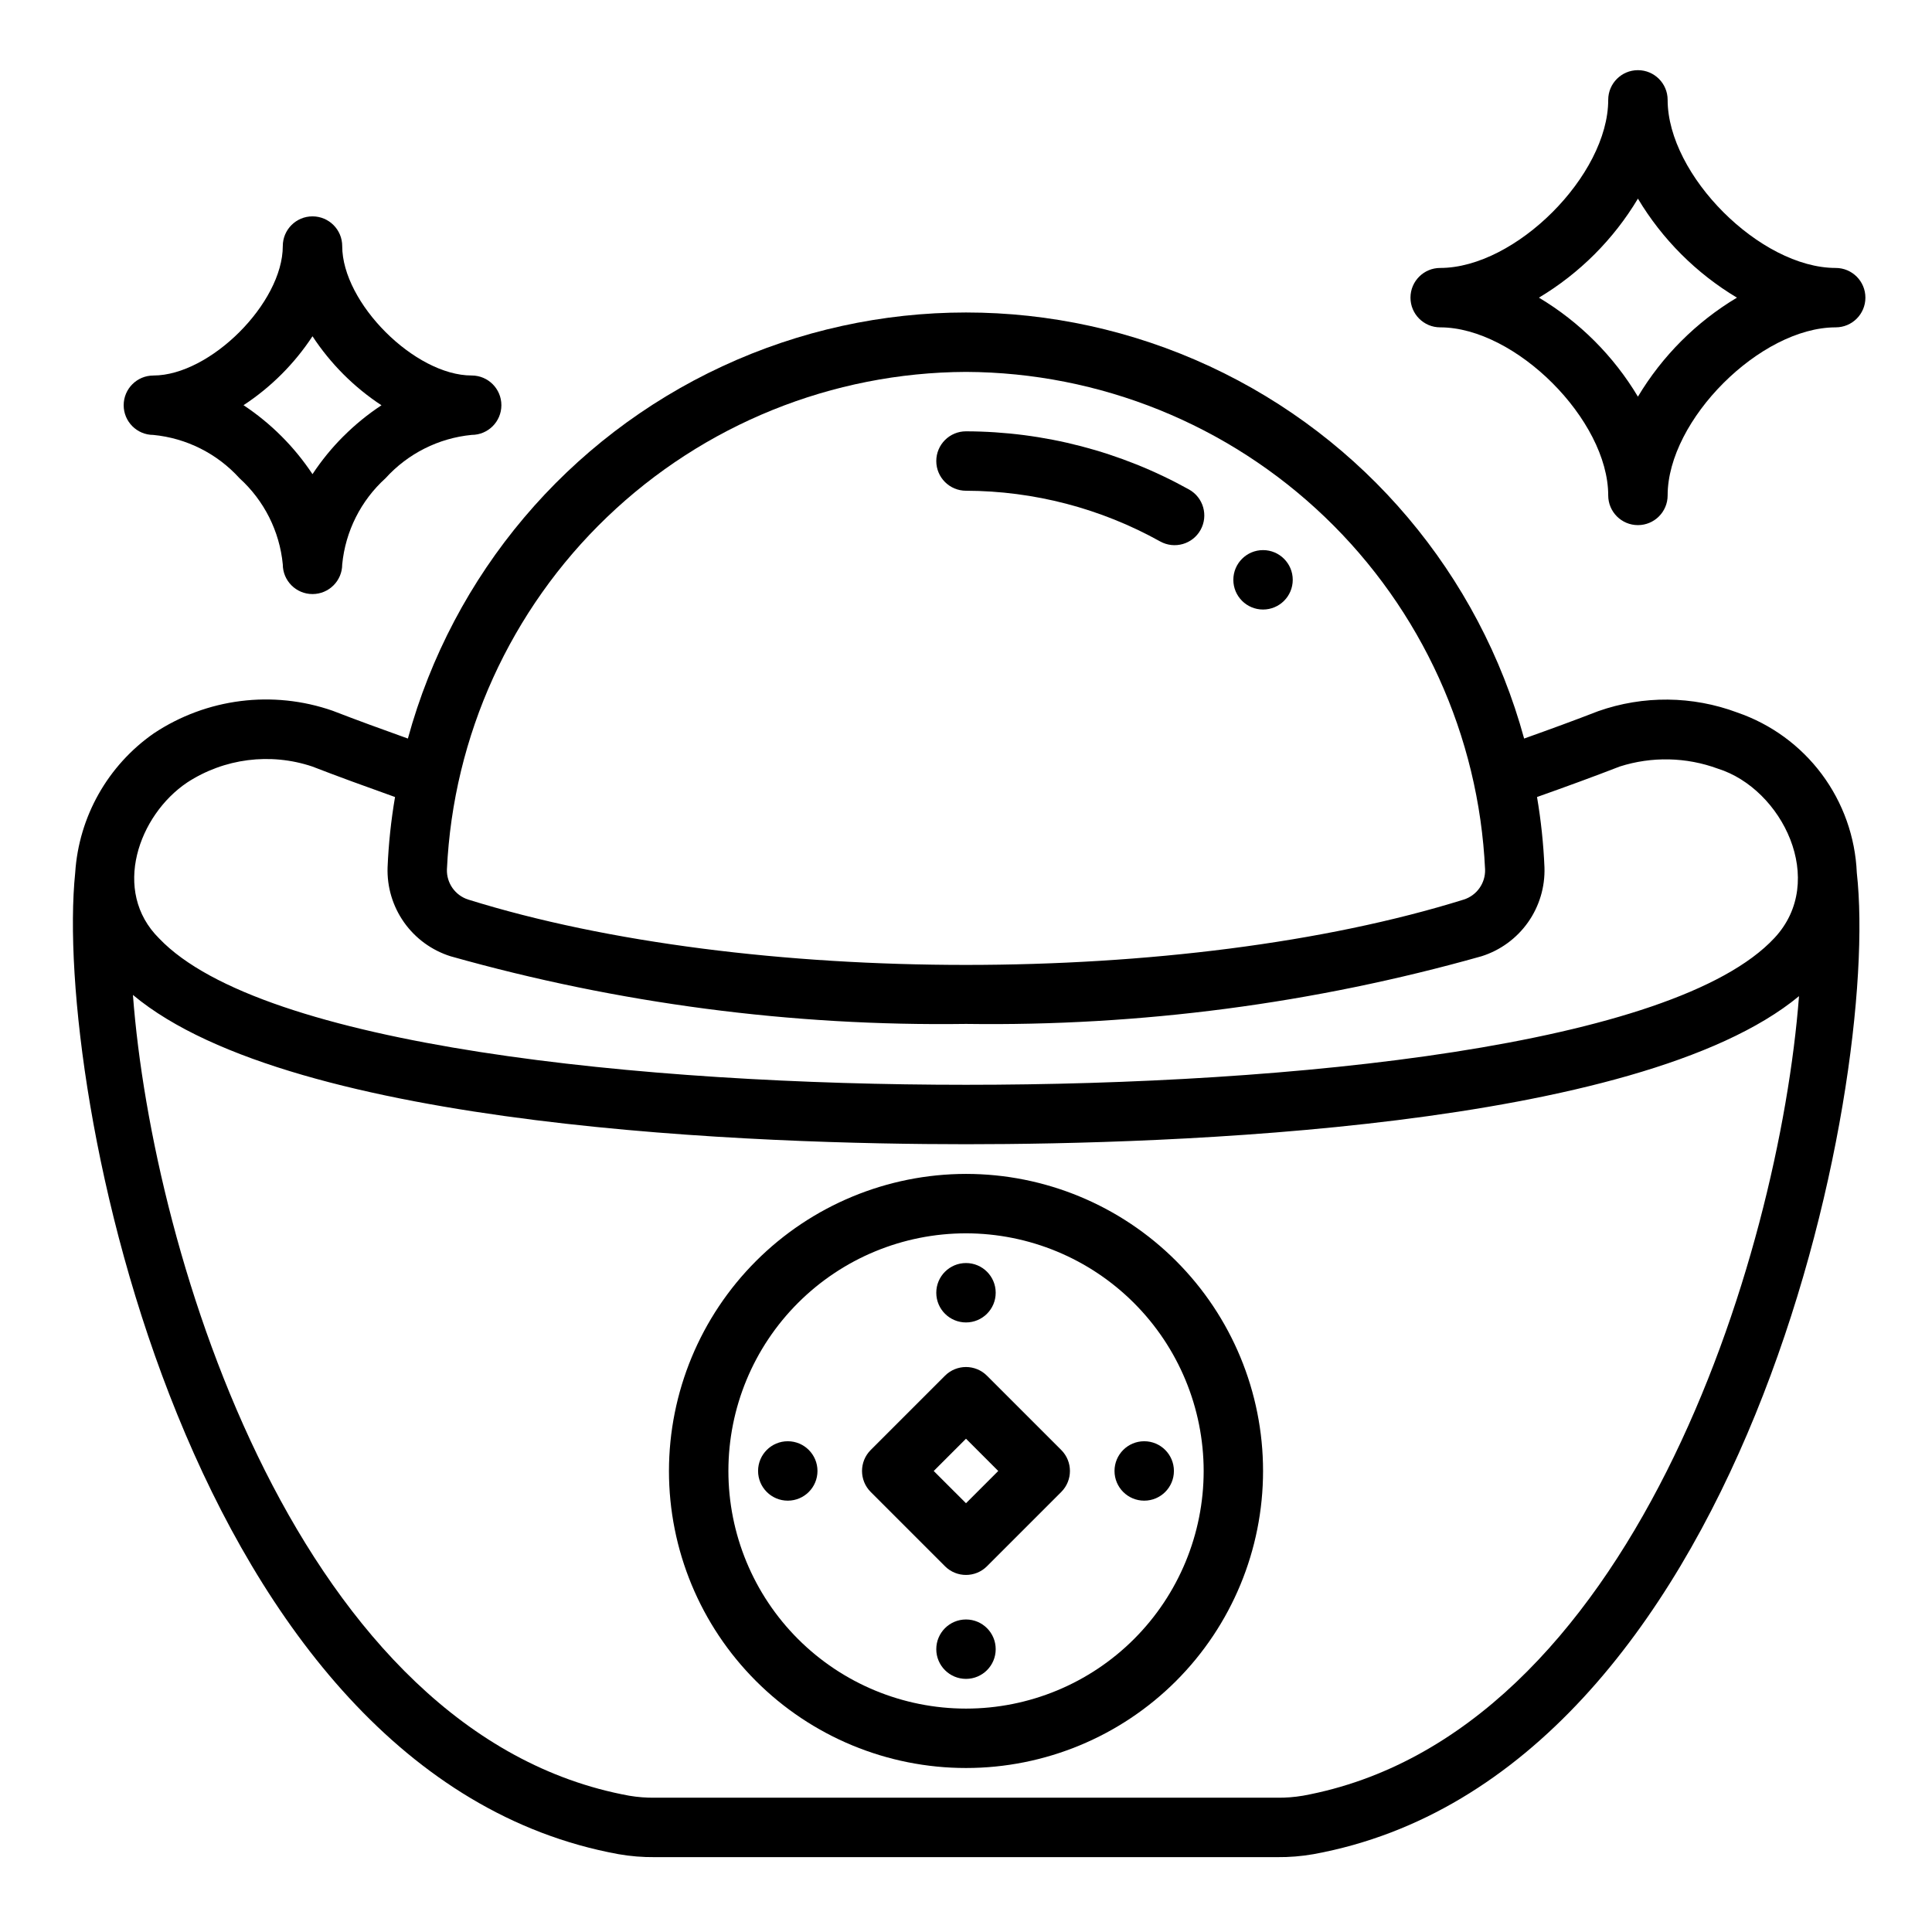
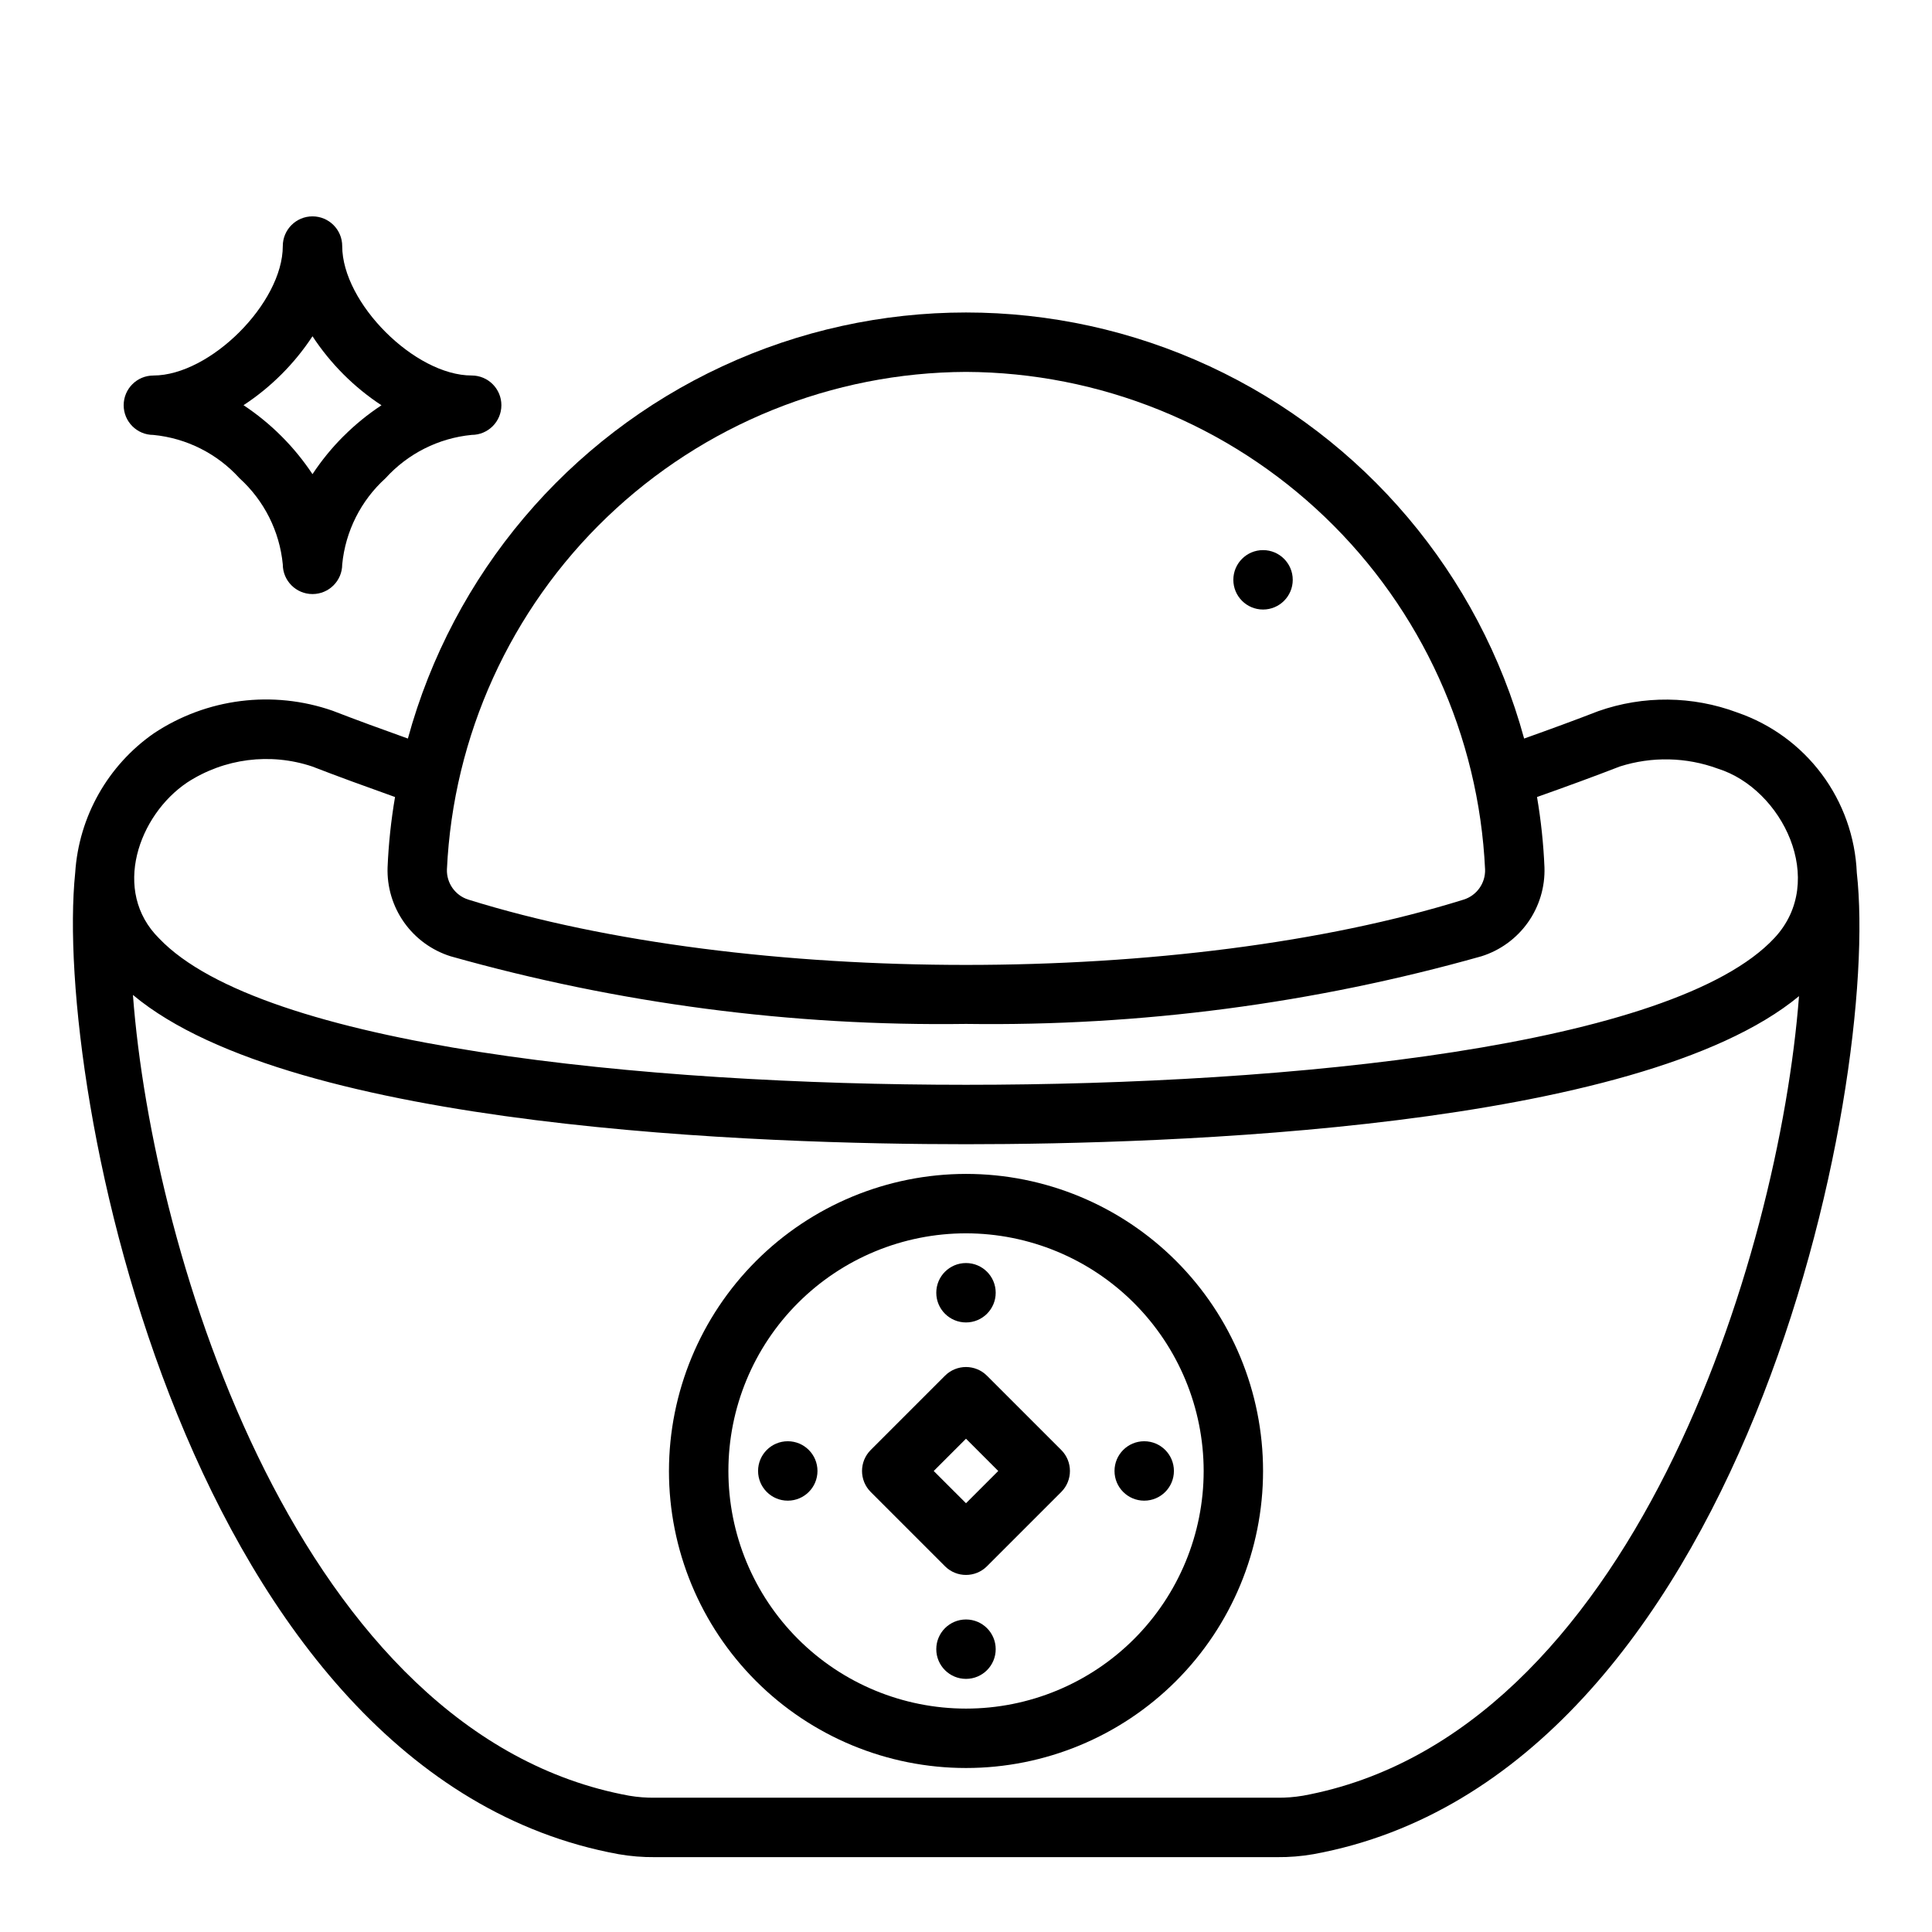
<svg xmlns="http://www.w3.org/2000/svg" fill="#000000" width="800px" height="800px" version="1.1" viewBox="144 144 512 512">
  <g>
    <path d="m604.39 332.82c-11.859-4.434-24.898-4.562-36.84-0.355-6.086 2.363-12.699 4.785-19.641 7.258-11.902-43.551-42.391-79.641-83.336-98.652-40.949-19.012-88.195-19.012-129.14 0-40.949 19.012-71.438 55.102-83.34 98.652-6.965-2.488-13.625-4.922-19.926-7.359h0.004c-15.863-5.535-33.402-3.324-47.398 5.973-12.207 8.5-19.879 22.094-20.844 36.938-5.883 57 30.07 239.28 143.97 260.1 3.176 0.555 6.398 0.82 9.621 0.789h164.95c3.227 0.031 6.445-0.234 9.621-0.789 113.9-20.805 150.36-203.2 143.98-260.09-0.398-9.445-3.633-18.547-9.281-26.125-5.652-7.574-13.457-13.27-22.398-16.336zm-204.39-90.262c35.461 0.152 69.512 13.918 95.109 38.457 25.602 24.539 40.801 57.977 42.453 93.398 0.117 3.625-2.195 6.887-5.652 7.984-73.996 23.09-189.85 23.09-263.82 0-3.457-1.098-5.766-4.359-5.652-7.984 1.652-35.422 16.852-68.859 42.453-93.398 25.602-24.539 59.648-38.305 95.113-38.457zm-206.41 108.82c9.824-6.406 22.035-7.969 33.156-4.246 6.777 2.629 14.168 5.312 21.938 8.086h0.004c-1.055 6.168-1.715 12.398-1.977 18.648-0.172 5.211 1.367 10.332 4.379 14.586 3.016 4.254 7.336 7.402 12.309 8.969 44.43 12.535 90.441 18.574 136.61 17.93 46.16 0.645 92.172-5.394 136.6-17.93 4.973-1.566 9.297-4.715 12.309-8.969 3.012-4.254 4.551-9.375 4.379-14.586-0.262-6.25-0.922-12.48-1.973-18.648 7.809-2.769 15.16-5.457 21.938-8.086 8.48-2.707 17.625-2.508 25.977 0.566 17.074 5.336 29.125 29.742 15.012 44.871-26.668 28.68-128.16 38.914-214.24 38.914-85.531 0-186.62-10.234-213.84-38.793-12.676-12.559-5.41-32.688 7.422-41.312zm295.67 268.51v-0.004c-2.242 0.379-4.516 0.555-6.793 0.527h-164.93c-2.277 0.027-4.551-0.148-6.793-0.527-87.238-15.949-126.32-143.04-131.52-212.22 42.566 35.629 167.55 39.566 220.78 39.566s178.1-3.938 220.75-39.242c-5.305 69.258-44.422 195.97-131.5 211.9z" />
    <path d="m321.28 533.82c0 20.875 8.293 40.898 23.059 55.664 14.762 14.762 34.785 23.055 55.664 23.055 20.875 0 40.898-8.293 55.664-23.055 14.762-14.766 23.055-34.789 23.055-55.664 0-20.879-8.293-40.902-23.055-55.664-14.766-14.766-34.789-23.059-55.664-23.059-20.871 0.023-40.883 8.324-55.641 23.082-14.758 14.758-23.059 34.77-23.082 55.641zm141.7 0h0.004c0 16.699-6.637 32.719-18.445 44.531-11.812 11.809-27.832 18.445-44.531 18.445-16.703 0-32.723-6.637-44.531-18.445-11.812-11.812-18.445-27.832-18.445-44.531 0-16.703 6.633-32.723 18.445-44.531 11.809-11.812 27.828-18.445 44.531-18.445 16.695 0.02 32.703 6.66 44.508 18.465 11.809 11.805 18.449 27.812 18.469 44.512z" />
    <path d="m394.43 508.58-19.68 19.68c-3.074 3.074-3.074 8.055 0 11.129l19.68 19.68v0.004c3.074 3.07 8.055 3.07 11.129 0l19.68-19.68v-0.004c3.074-3.074 3.074-8.055 0-11.129l-19.68-19.68c-3.074-3.074-8.055-3.074-11.129 0zm5.566 33.793-8.551-8.547 8.551-8.551 8.547 8.551z" />
    <path d="m407.87 486.59c0 4.348-3.523 7.871-7.871 7.871s-7.875-3.523-7.875-7.871 3.527-7.871 7.875-7.871 7.871 3.523 7.871 7.871" />
    <path d="m360.64 533.82c0 4.348-3.523 7.871-7.871 7.871s-7.871-3.523-7.871-7.871c0-4.348 3.523-7.875 7.871-7.875s7.871 3.527 7.871 7.875" />
    <path d="m407.87 581.05c0 4.348-3.523 7.871-7.871 7.871s-7.875-3.523-7.875-7.871c0-4.348 3.527-7.871 7.875-7.871s7.871 3.523 7.871 7.871" />
    <path d="m455.1 533.82c0 4.348-3.523 7.871-7.871 7.871-4.348 0-7.871-3.523-7.871-7.871 0-4.348 3.523-7.875 7.871-7.875 4.348 0 7.871 3.527 7.871 7.875" />
-     <path d="m400 274.05c18.012 0.047 35.719 4.672 51.457 13.438 3.805 2.109 8.598 0.738 10.707-3.062 2.109-3.801 0.738-8.594-3.062-10.707-18.078-10.059-38.414-15.363-59.102-15.414-4.348 0-7.875 3.527-7.875 7.875 0 4.348 3.527 7.871 7.875 7.871z" />
    <path d="m486.59 297.66c0 4.348-3.523 7.871-7.871 7.871s-7.871-3.523-7.871-7.871c0-4.348 3.523-7.875 7.871-7.875s7.871 3.527 7.871 7.875" />
-     <path d="m630.48 215.01c-19.98 0-44.539-24.562-44.539-44.539v-0.004c0-4.348-3.527-7.871-7.875-7.871-4.348 0-7.871 3.523-7.871 7.871 0 19.98-24.566 44.543-44.531 44.543-4.348 0-7.871 3.523-7.871 7.871s3.523 7.871 7.871 7.871c19.98 0 44.531 24.562 44.531 44.539 0 4.348 3.523 7.871 7.871 7.871 4.348 0 7.875-3.523 7.875-7.871 0-19.98 24.562-44.539 44.539-44.539 4.348 0 7.871-3.523 7.871-7.871s-3.523-7.871-7.871-7.871zm-52.41 34.109h-0.004c-6.445-10.781-15.457-19.793-26.234-26.238 10.777-6.445 19.789-15.461 26.234-26.238 6.449 10.777 15.461 19.789 26.238 26.238-10.777 6.445-19.789 15.461-26.238 26.238z" />
    <path d="m234.69 209.21c0-4.348-3.527-7.871-7.875-7.871s-7.871 3.523-7.871 7.871c0 15.066-19.23 34.297-34.297 34.305v0.004c-4.348 0-7.871 3.523-7.871 7.871s3.523 7.871 7.871 7.871c8.773 0.852 16.91 4.945 22.828 11.477 6.527 5.918 10.617 14.055 11.469 22.824 0 4.348 3.523 7.871 7.871 7.871s7.875-3.523 7.875-7.871c0.852-8.773 4.949-16.914 11.484-22.832 5.918-6.531 14.055-10.625 22.828-11.477 4.348 0 7.871-3.523 7.871-7.871 0-4.348-3.523-7.871-7.871-7.871-15.082 0-34.312-19.234-34.312-34.301zm0.348 50.383h-0.004c-3.074 3.066-5.828 6.438-8.219 10.066-4.809-7.254-11.023-13.469-18.277-18.277 7.277-4.777 13.496-10.996 18.277-18.27 4.781 7.281 11 13.508 18.281 18.293-3.625 2.383-6.996 5.133-10.062 8.203z" />
  </g>
</svg>